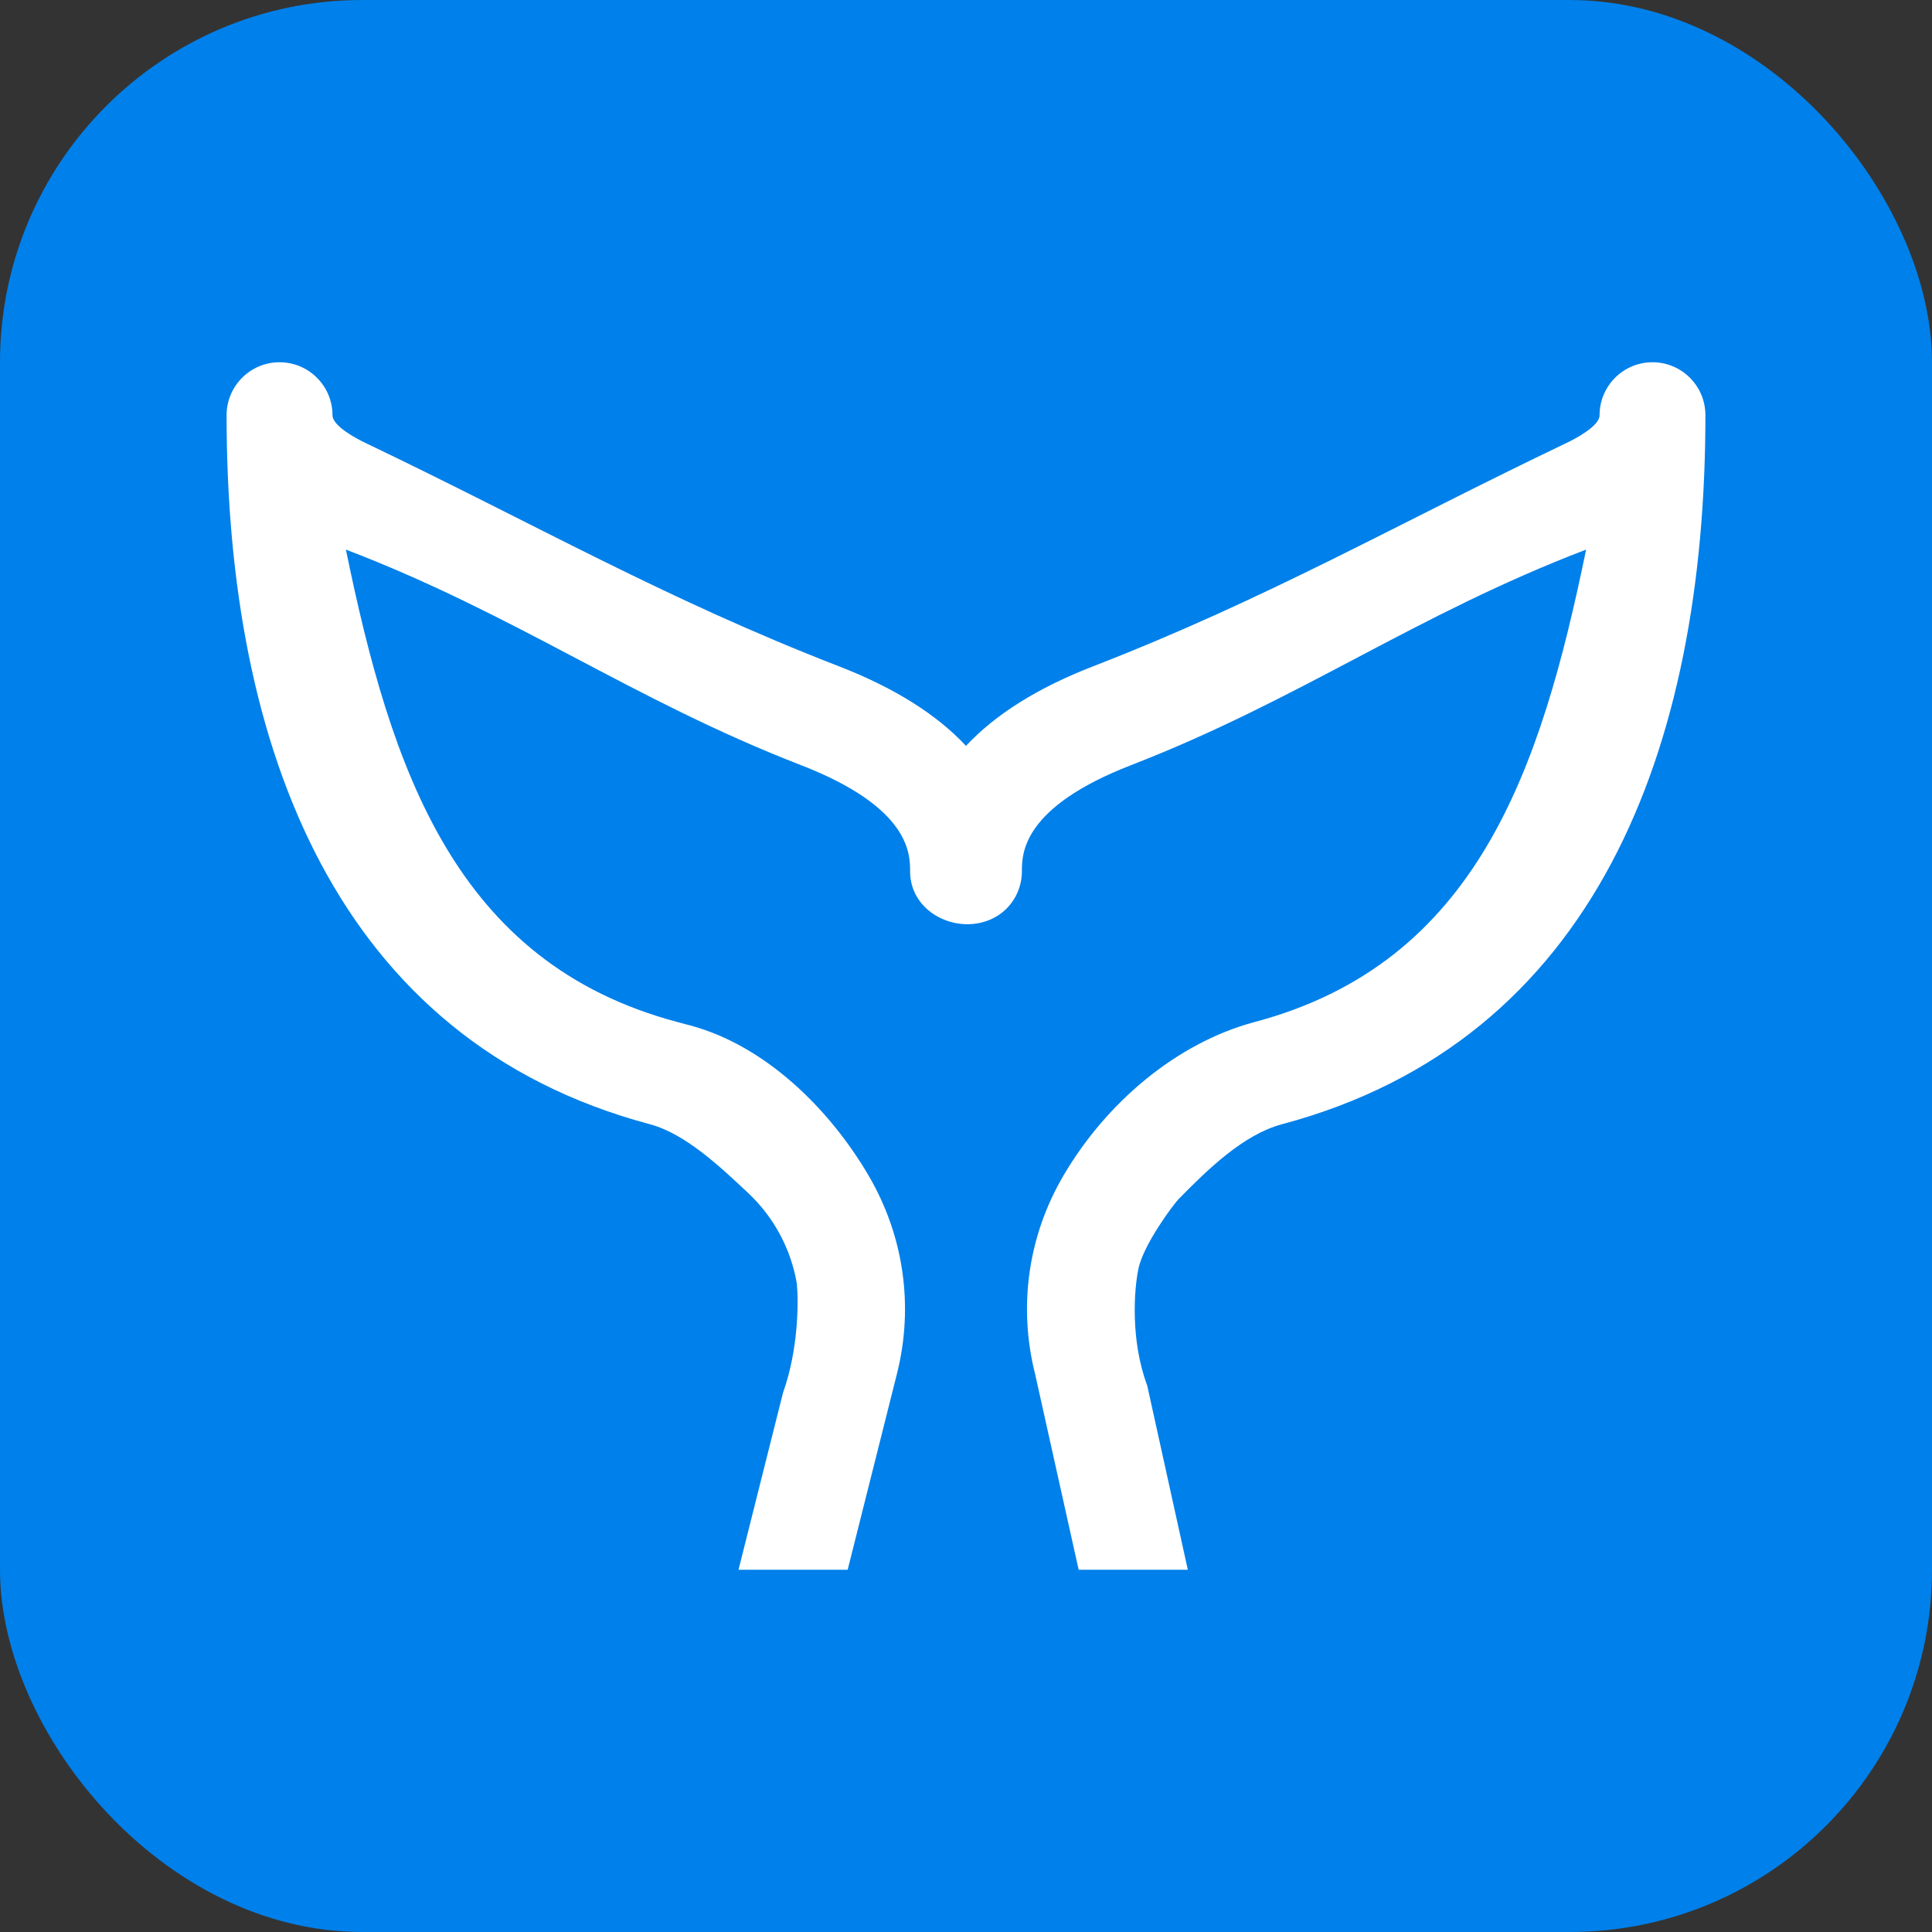
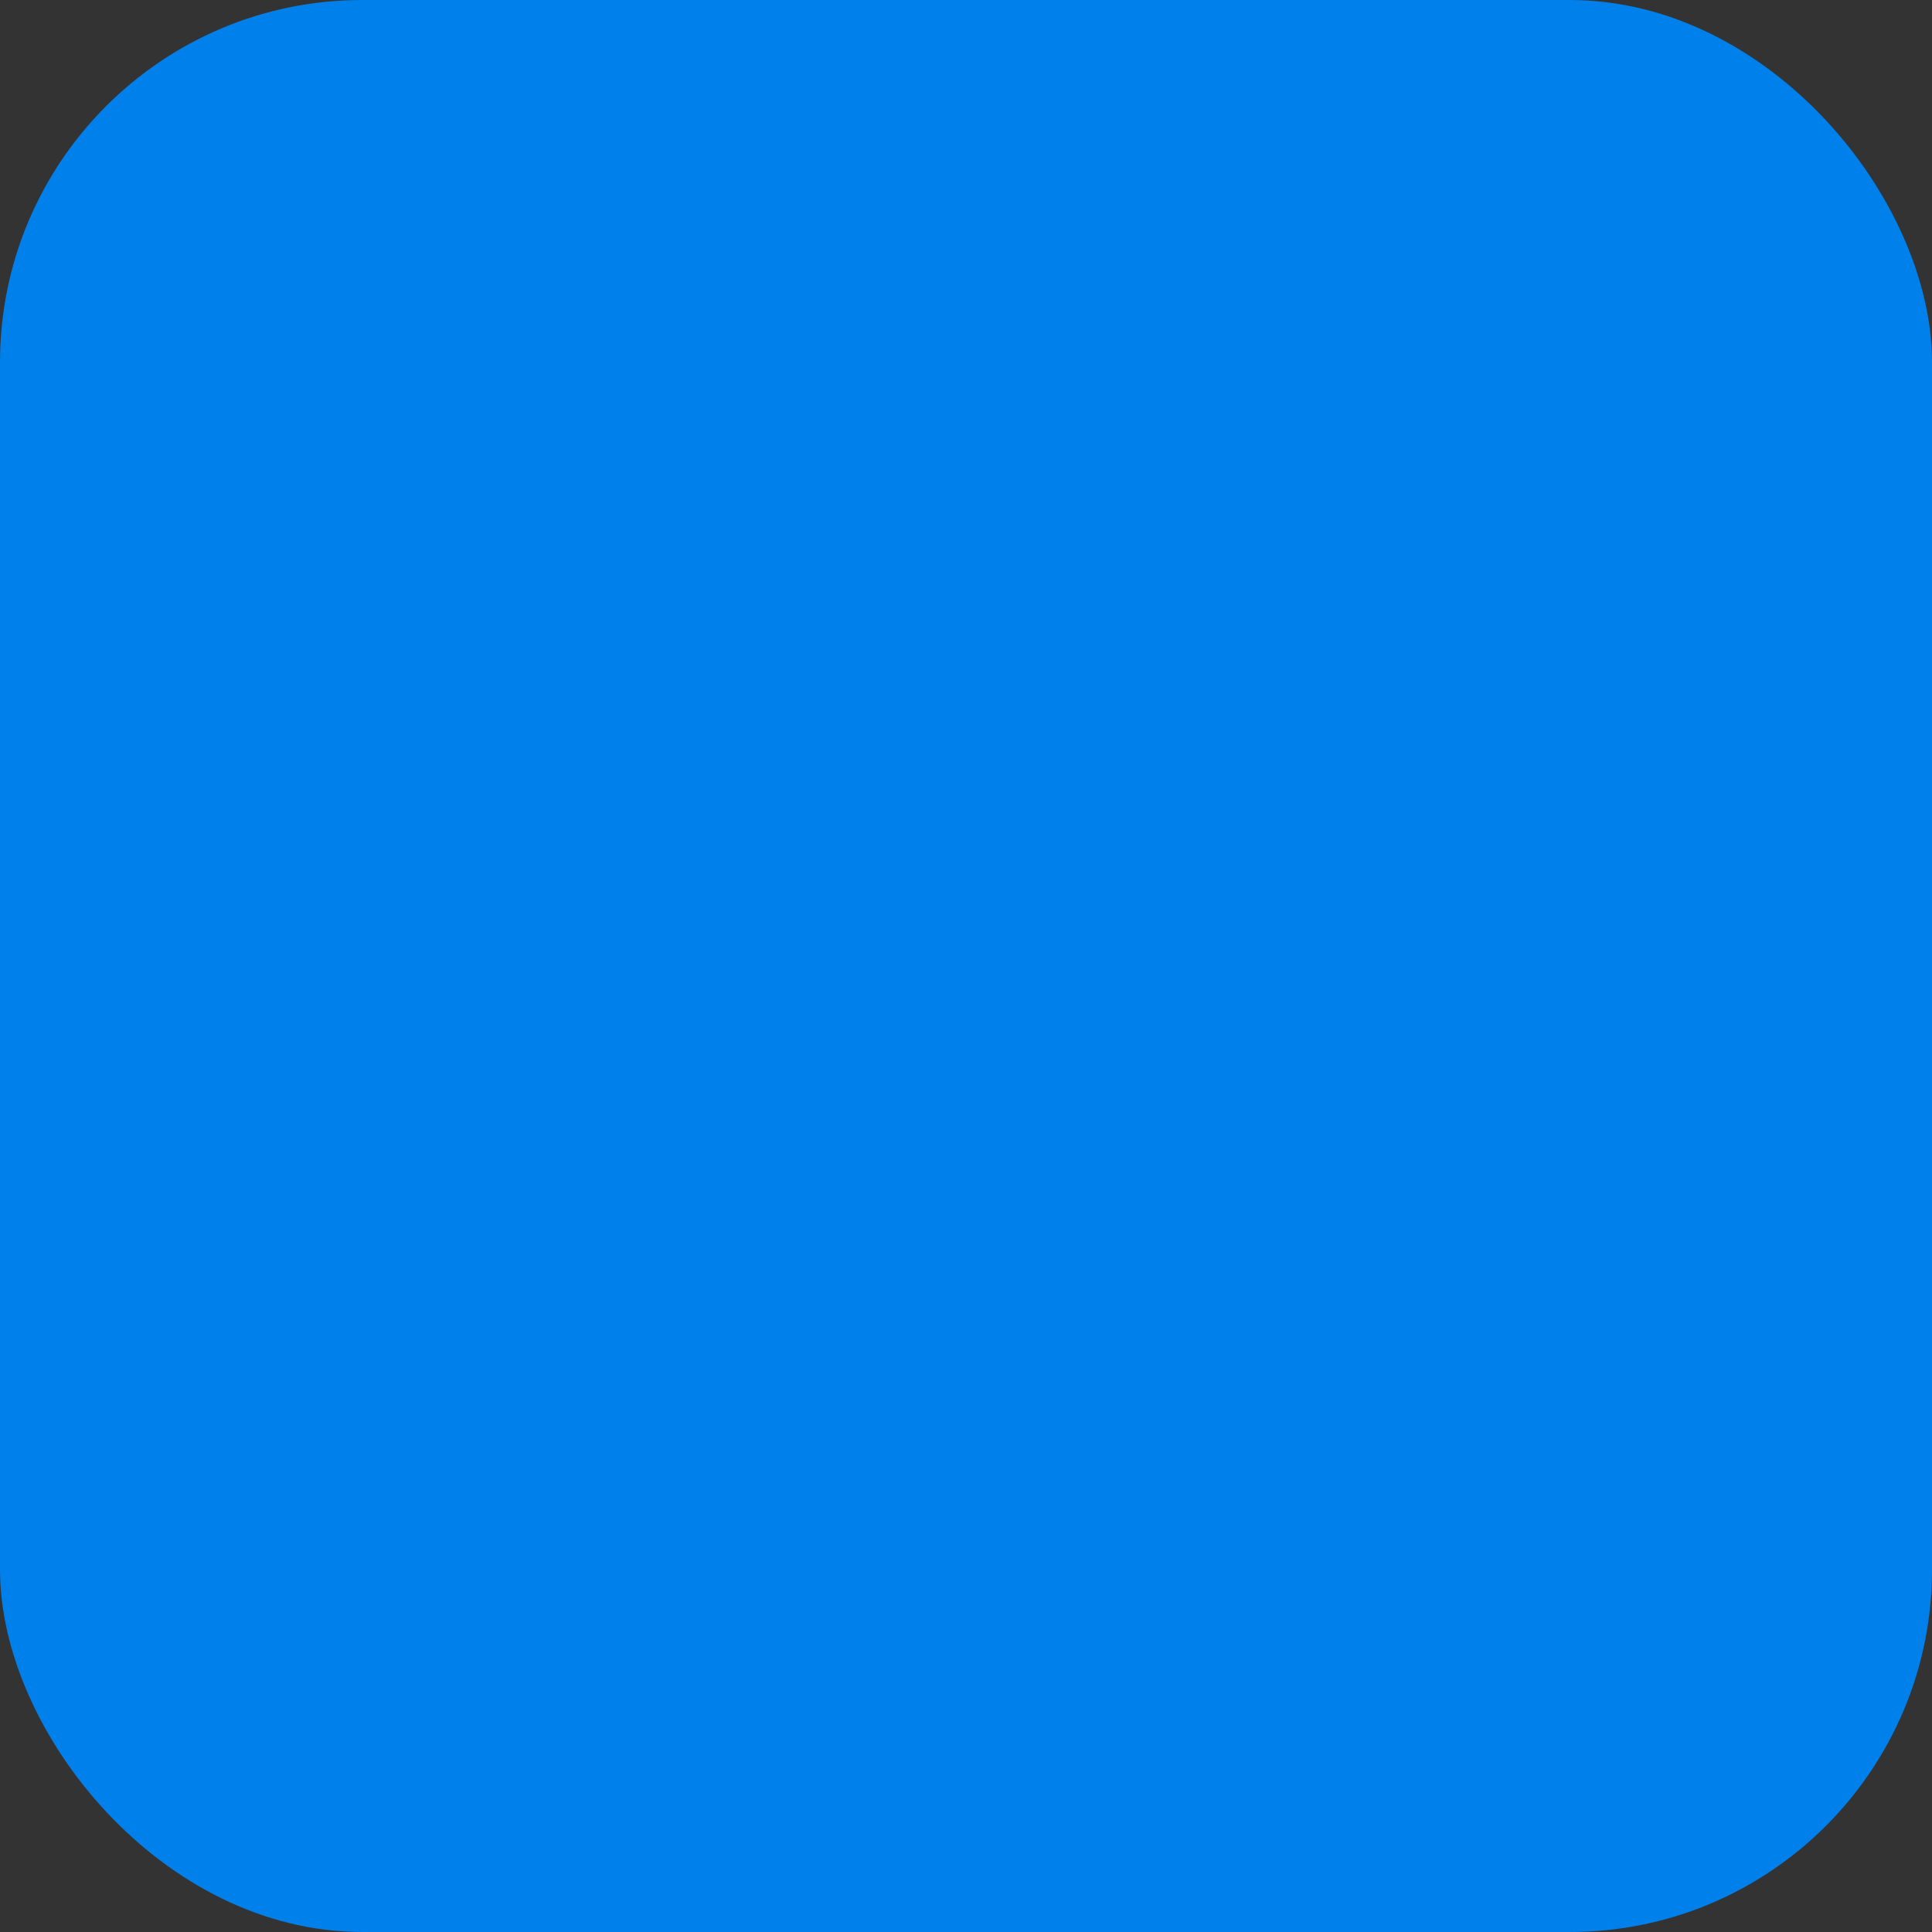
<svg xmlns="http://www.w3.org/2000/svg" width="32" height="32" viewBox="0 0 32 32" fill="none">
  <rect x="0" y="0" width="32" height="32" fill="#333333" stroke="none" />
  <rect width="32" height="32" rx="6" fill="#0080EA" />
-   <path d="M18.856 21.015C18.943 20.602 19.444 19.94 19.519 19.863C20.001 19.373 20.59 18.793 21.236 18.62C26.428 17.236 28.247 12.393 28.247 6.877C28.247 6.393 27.855 6 27.37 6C26.886 6 26.494 6.393 26.494 6.877C26.494 7.061 26.076 7.275 25.948 7.336C23.143 8.676 20.992 9.917 18.101 11.038C17.188 11.392 16.487 11.832 16 12.354C15.513 11.832 14.812 11.392 13.9 11.038C11.007 9.917 8.856 8.676 6.052 7.336C5.924 7.275 5.507 7.061 5.507 6.877C5.507 6.393 5.114 6 4.63 6C4.146 6 3.753 6.393 3.753 6.877C3.753 12.393 5.572 17.236 10.764 18.621C11.353 18.777 11.938 19.334 12.393 19.761C12.815 20.156 13.102 20.689 13.198 21.26C13.228 21.566 13.224 22.355 12.969 23.069L12.232 26H14.04L14.856 22.756C15.138 21.636 14.971 20.468 14.386 19.47C13.729 18.349 12.665 17.317 11.438 16.986C11.364 16.966 11.29 16.946 11.216 16.927C7.535 15.945 6.479 12.746 5.729 9.103C8.558 10.184 10.467 11.588 13.266 12.673C15.074 13.374 15.074 14.143 15.074 14.433C15.074 15.159 15.951 15.535 16.532 15.162C16.778 15.004 16.926 14.724 16.926 14.433C16.926 14.143 16.926 13.374 18.735 12.673C21.533 11.588 23.444 10.183 26.271 9.103C25.521 12.746 24.466 15.945 20.784 16.927C19.481 17.274 18.317 18.272 17.615 19.47C17.029 20.468 16.862 21.636 17.144 22.756L17.866 26H19.674L19.002 22.951C18.718 22.189 18.786 21.343 18.856 21.015Z" fill="white" />
</svg>